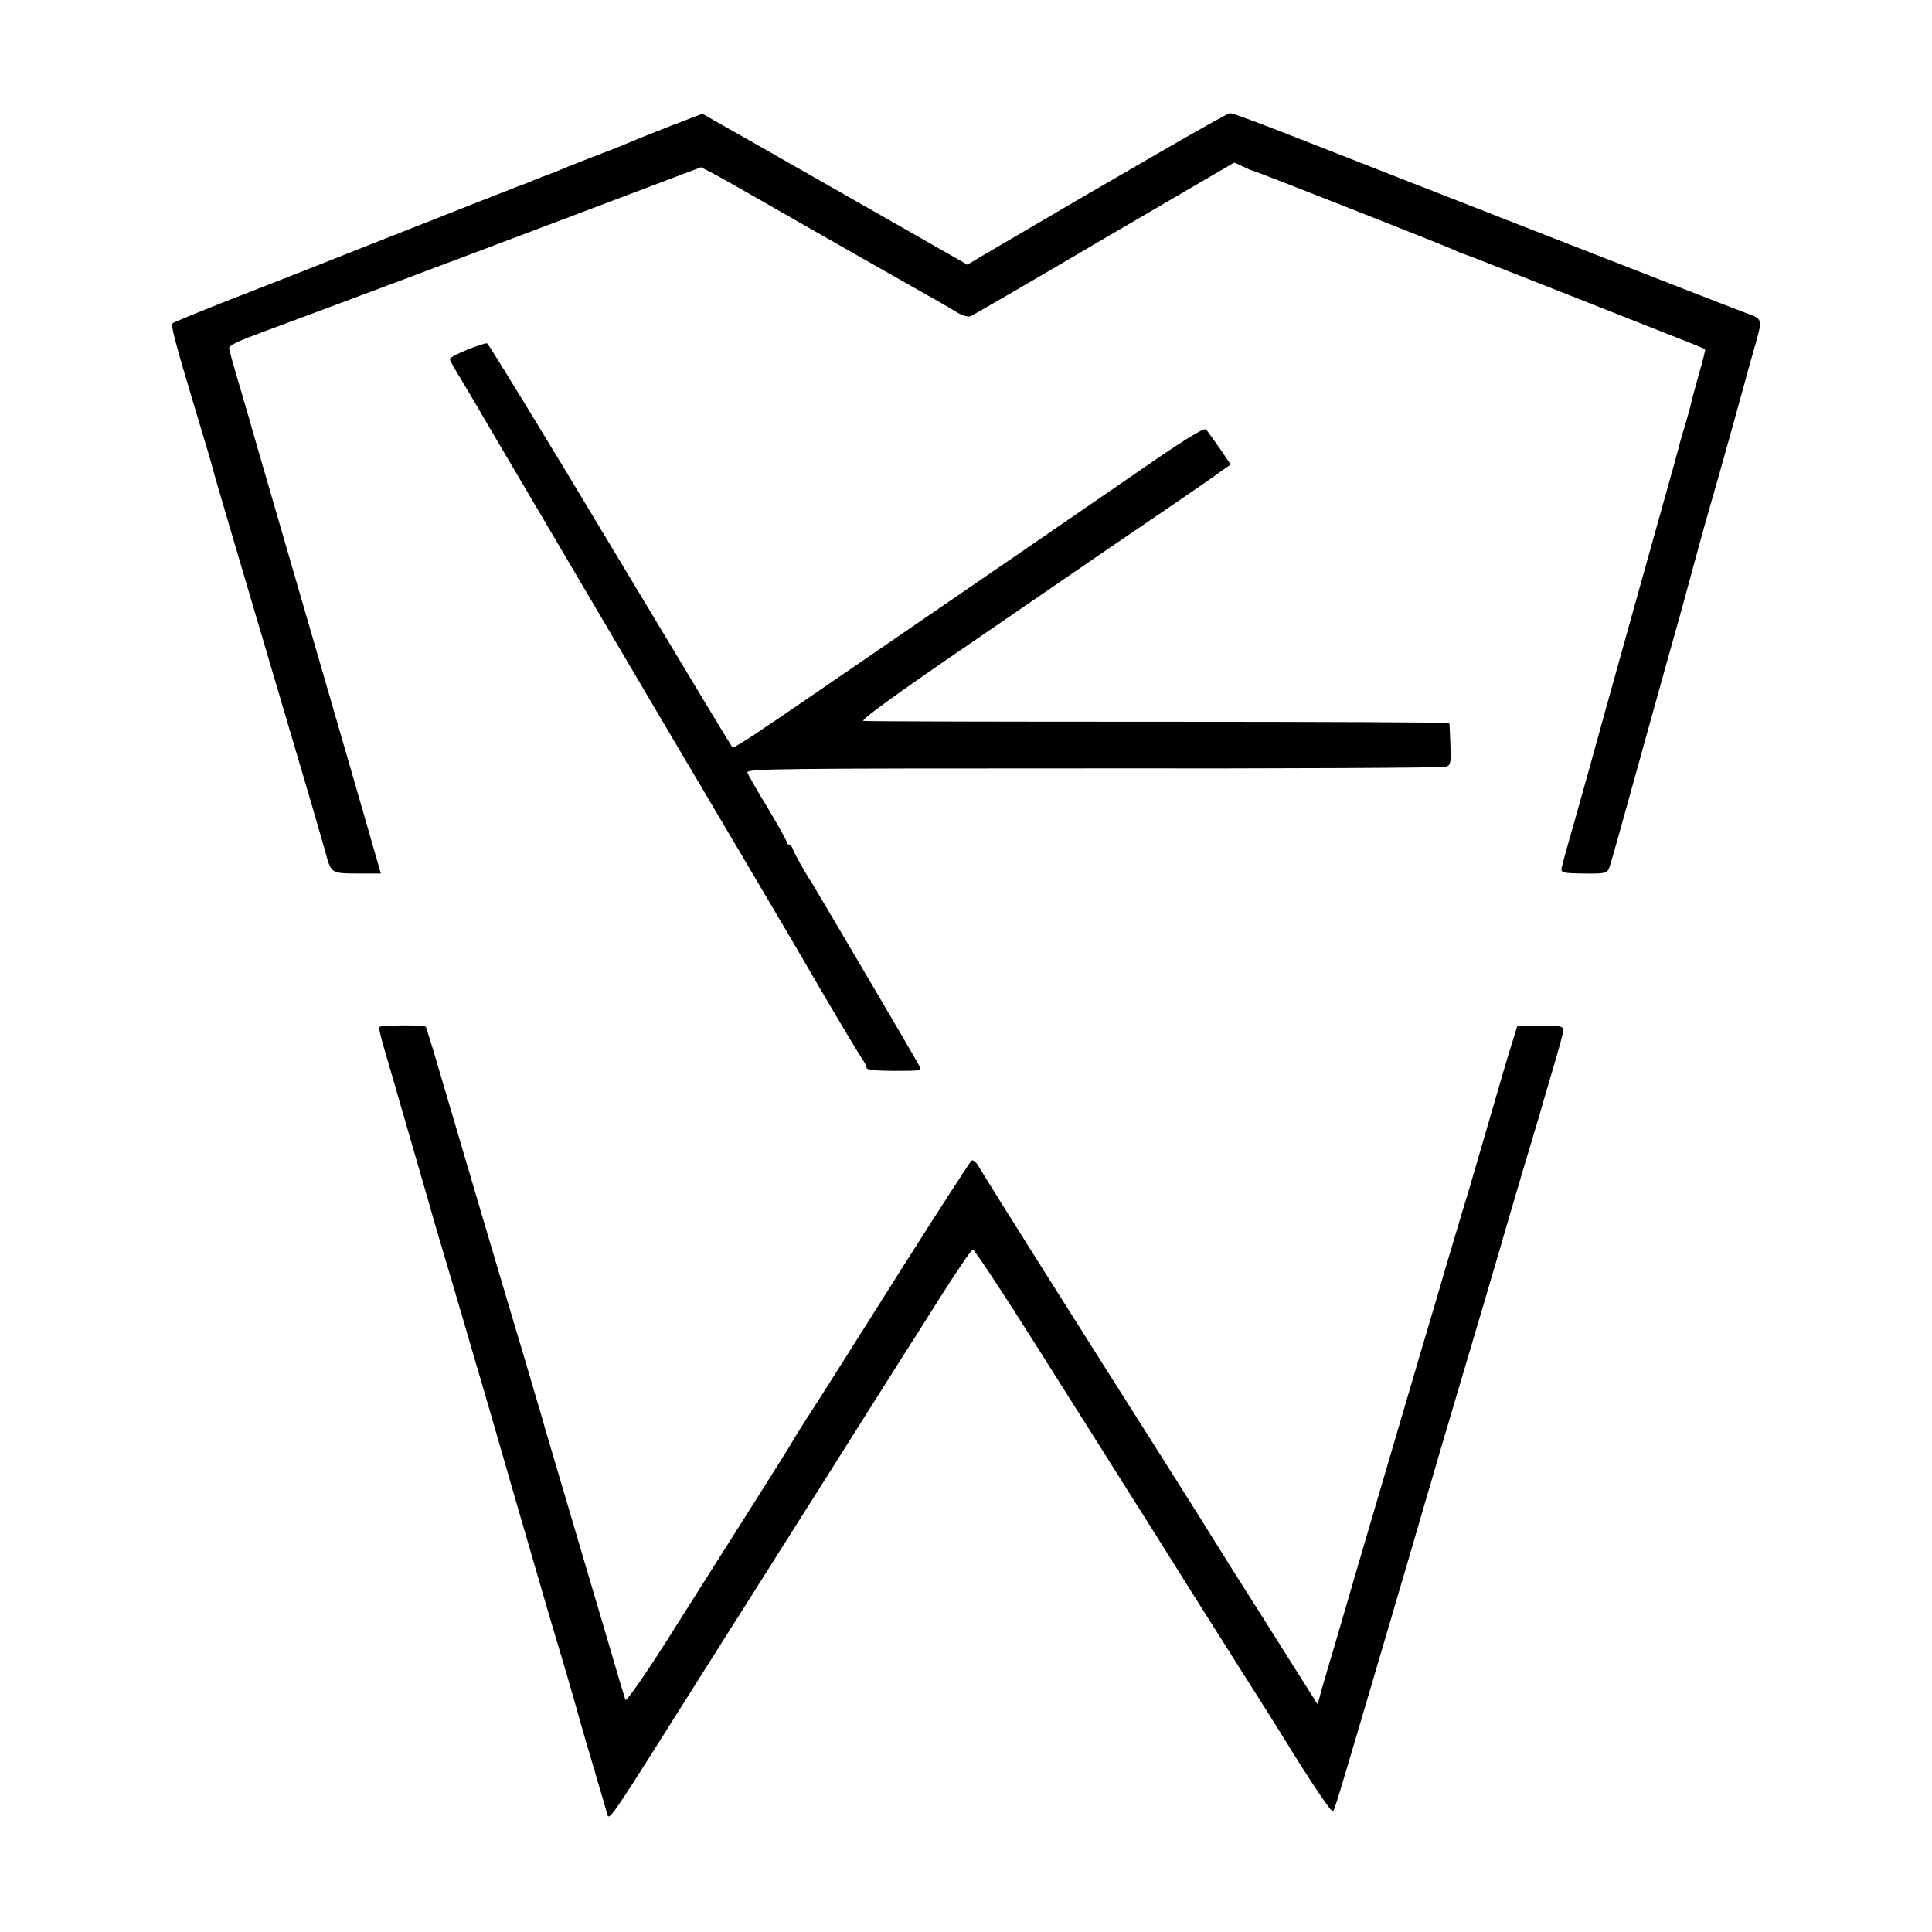
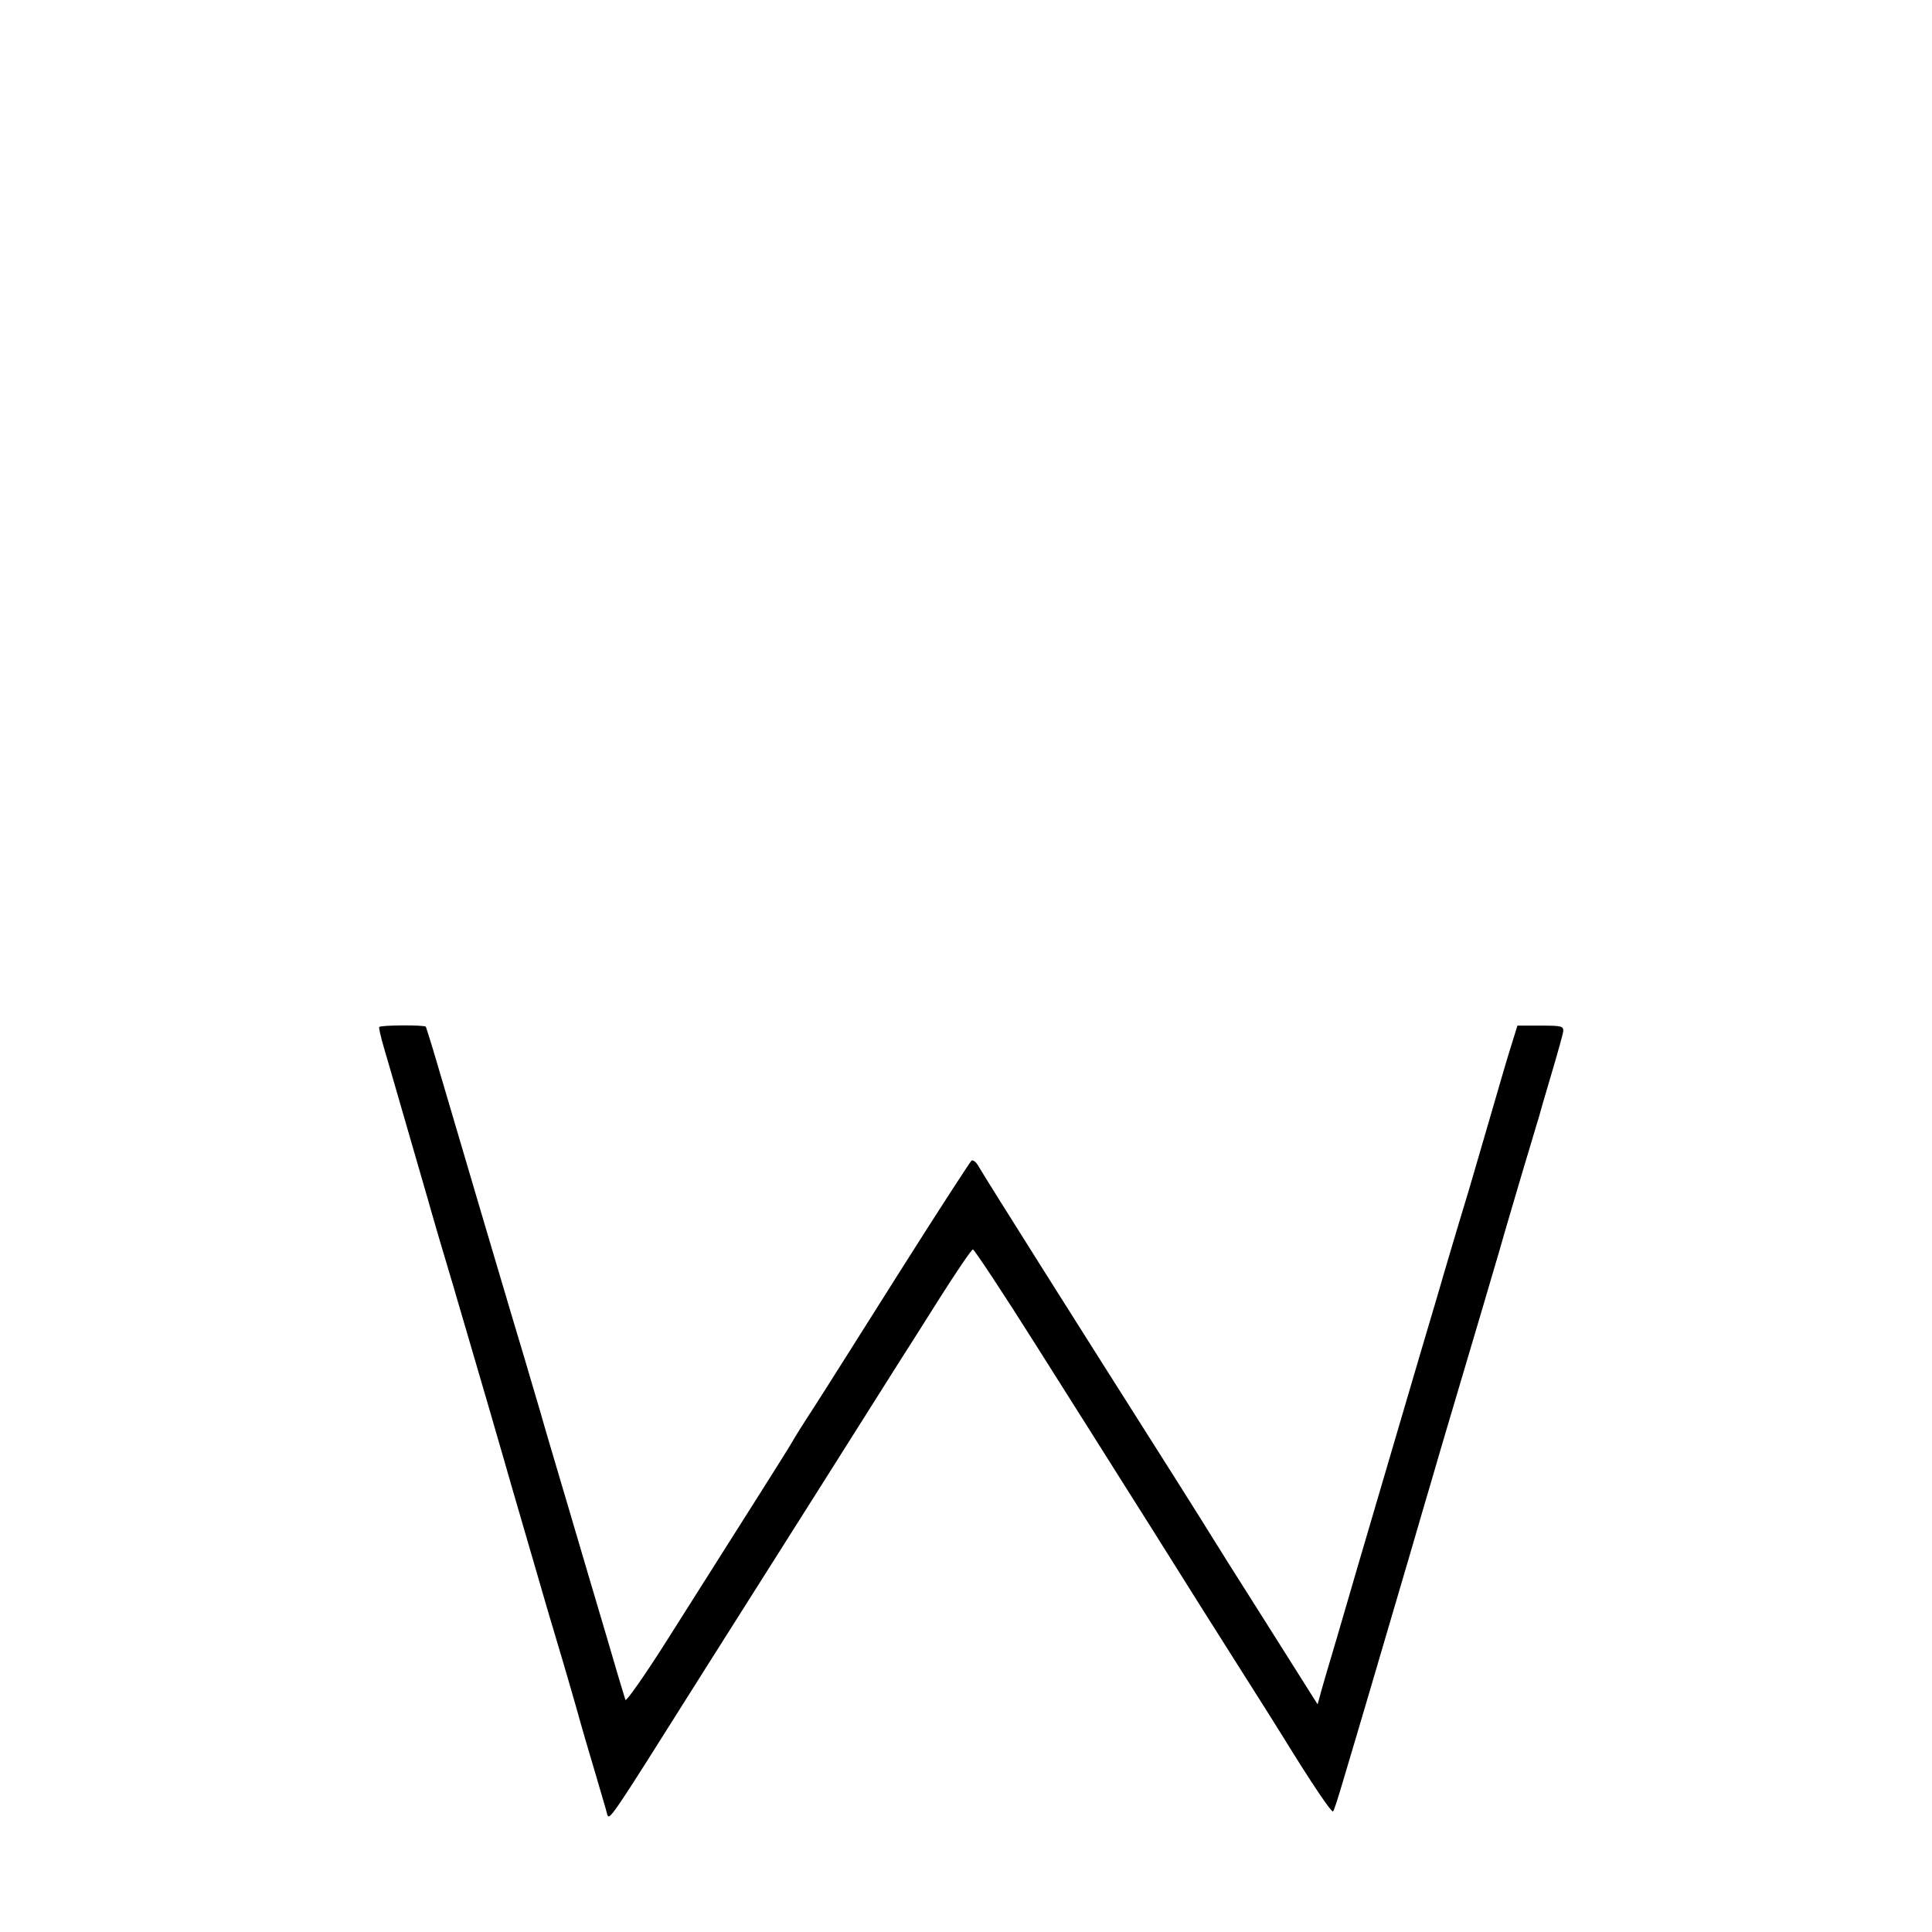
<svg xmlns="http://www.w3.org/2000/svg" version="1.0" width="700pt" height="700pt" viewBox="0 0 700 700" preserveAspectRatio="xMidYMid meet">
  <g transform="translate(0,700) scale(0.1,-0.1)" fill="#000000" stroke="none">
-     <path d="M2430 6544 c-63 -25 -124 -49 -135 -54 -11 -5 -67 -28 -125 -50 -58 -22 -114 -45 -125 -49 -11 -5 -40 -17 -65 -26 -25 -9 -56 -22 -70 -28 -14 -5 -29 -11 -35 -13 -5 -2 -208 -81 -450 -177 -242 -96 -519 -205 -615 -242 -96 -38 -179 -72 -184 -76 -8 -7 5 -58 91 -344 25 -82 49 -163 53 -180 6 -25 101 -346 352 -1195 22 -74 46 -160 55 -190 23 -86 21 -84 117 -85 47 0 86 0 86 0 0 2 -165 572 -240 830 -169 582 -221 760 -225 775 -2 8 -22 77 -44 152 -23 76 -41 142 -41 146 0 11 32 26 130 62 41 15 414 154 828 310 l752 284 33 -17 c39 -20 49 -26 462 -262 182 -103 346 -197 365 -207 19 -11 50 -29 68 -40 18 -11 39 -17 48 -14 8 3 227 130 485 282 l471 275 33 -15 c18 -9 35 -16 38 -16 7 0 682 -266 724 -285 17 -8 33 -15 36 -15 3 0 171 -66 374 -146 202 -80 397 -157 433 -171 36 -14 66 -27 68 -28 2 -2 -9 -43 -23 -92 -14 -50 -27 -99 -29 -109 -2 -10 -12 -46 -22 -79 -10 -33 -19 -64 -20 -70 -1 -5 -25 -93 -54 -195 -79 -282 -155 -554 -215 -770 -29 -107 -76 -274 -103 -370 -28 -97 -52 -184 -54 -195 -3 -17 4 -19 81 -20 78 -1 84 1 92 22 5 12 51 177 103 365 52 189 123 442 157 563 33 121 67 245 75 275 8 30 24 84 34 120 22 74 120 427 126 450 2 8 13 49 25 90 37 131 39 122 -28 147 -55 20 -1343 523 -1538 600 -216 85 -317 123 -329 123 -11 0 -404 -227 -906 -522 l-45 -27 -440 251 c-242 138 -458 261 -480 273 l-40 23 -115 -44z" />
-     <path d="M1693 5733 c-35 -14 -63 -29 -63 -34 0 -5 19 -39 42 -76 22 -38 49 -81 58 -98 9 -16 151 -257 315 -535 314 -533 350 -595 655 -1110 106 -179 201 -341 212 -360 69 -120 193 -329 209 -352 11 -15 19 -32 19 -38 0 -6 38 -10 100 -10 100 0 101 0 89 22 -14 26 -365 623 -384 653 -31 48 -66 111 -72 128 -3 9 -9 17 -14 17 -5 0 -9 4 -9 10 0 5 -31 60 -68 122 -38 62 -71 120 -74 129 -5 14 116 15 1254 15 692 -1 1267 2 1278 6 16 6 18 16 15 80 -1 40 -3 75 -4 78 0 3 -475 5 -1053 5 -579 0 -1061 1 -1070 3 -11 3 133 107 385 279 221 152 449 308 507 348 58 39 164 112 235 160 72 49 147 101 167 116 l37 26 -40 59 c-23 33 -45 63 -49 68 -8 8 -90 -44 -270 -169 -25 -17 -205 -141 -400 -275 -195 -134 -467 -320 -605 -415 -386 -265 -436 -298 -442 -292 -3 3 -202 333 -442 733 -240 400 -441 728 -446 730 -6 1 -38 -9 -72 -23z" />
    <path d="M1374 3279 c-2 -3 6 -37 17 -75 11 -38 23 -78 26 -89 3 -11 34 -117 68 -235 34 -118 65 -224 68 -235 3 -11 19 -67 36 -125 17 -58 42 -141 55 -185 13 -44 31 -107 41 -140 36 -121 146 -500 150 -515 2 -8 27 -94 55 -190 28 -96 71 -245 96 -330 25 -85 50 -168 55 -185 5 -16 25 -86 45 -155 19 -69 51 -179 71 -245 19 -66 39 -131 42 -145 9 -29 -2 -45 359 528 51 81 110 174 131 207 21 33 152 240 291 460 139 220 265 420 281 445 16 25 80 125 142 224 62 98 117 179 122 179 5 0 109 -157 230 -349 121 -192 272 -430 334 -529 63 -99 129 -205 148 -235 63 -101 137 -218 268 -425 72 -113 137 -217 145 -230 102 -166 175 -274 180 -268 4 4 20 55 37 113 17 58 59 197 92 310 136 461 193 657 201 685 10 33 26 88 63 215 129 434 192 648 213 720 13 47 49 168 79 270 31 102 57 192 60 200 2 8 22 78 45 155 23 77 43 149 44 159 1 18 -6 20 -83 20 l-83 0 -23 -74 c-13 -41 -42 -140 -65 -220 -23 -80 -62 -212 -86 -295 -25 -82 -56 -186 -69 -230 -13 -44 -33 -111 -44 -150 -53 -177 -284 -965 -296 -1005 -7 -25 -39 -133 -70 -240 -32 -107 -61 -206 -64 -220 l-7 -25 -16 25 c-9 14 -91 144 -183 290 -93 146 -175 277 -184 292 -9 15 -70 112 -135 215 -357 563 -669 1057 -714 1133 -7 11 -17 18 -22 15 -4 -3 -118 -178 -252 -390 -134 -212 -275 -436 -315 -498 -40 -61 -78 -122 -85 -135 -12 -22 -131 -209 -455 -721 -80 -126 -145 -218 -147 -210 -3 8 -35 115 -71 239 -37 124 -98 331 -136 460 -38 129 -84 282 -100 340 -17 58 -44 148 -59 200 -16 52 -54 181 -85 285 -31 105 -67 226 -80 270 -33 111 -108 366 -152 515 -20 69 -39 127 -40 130 -6 7 -164 6 -169 -1z" />
  </g>
</svg>